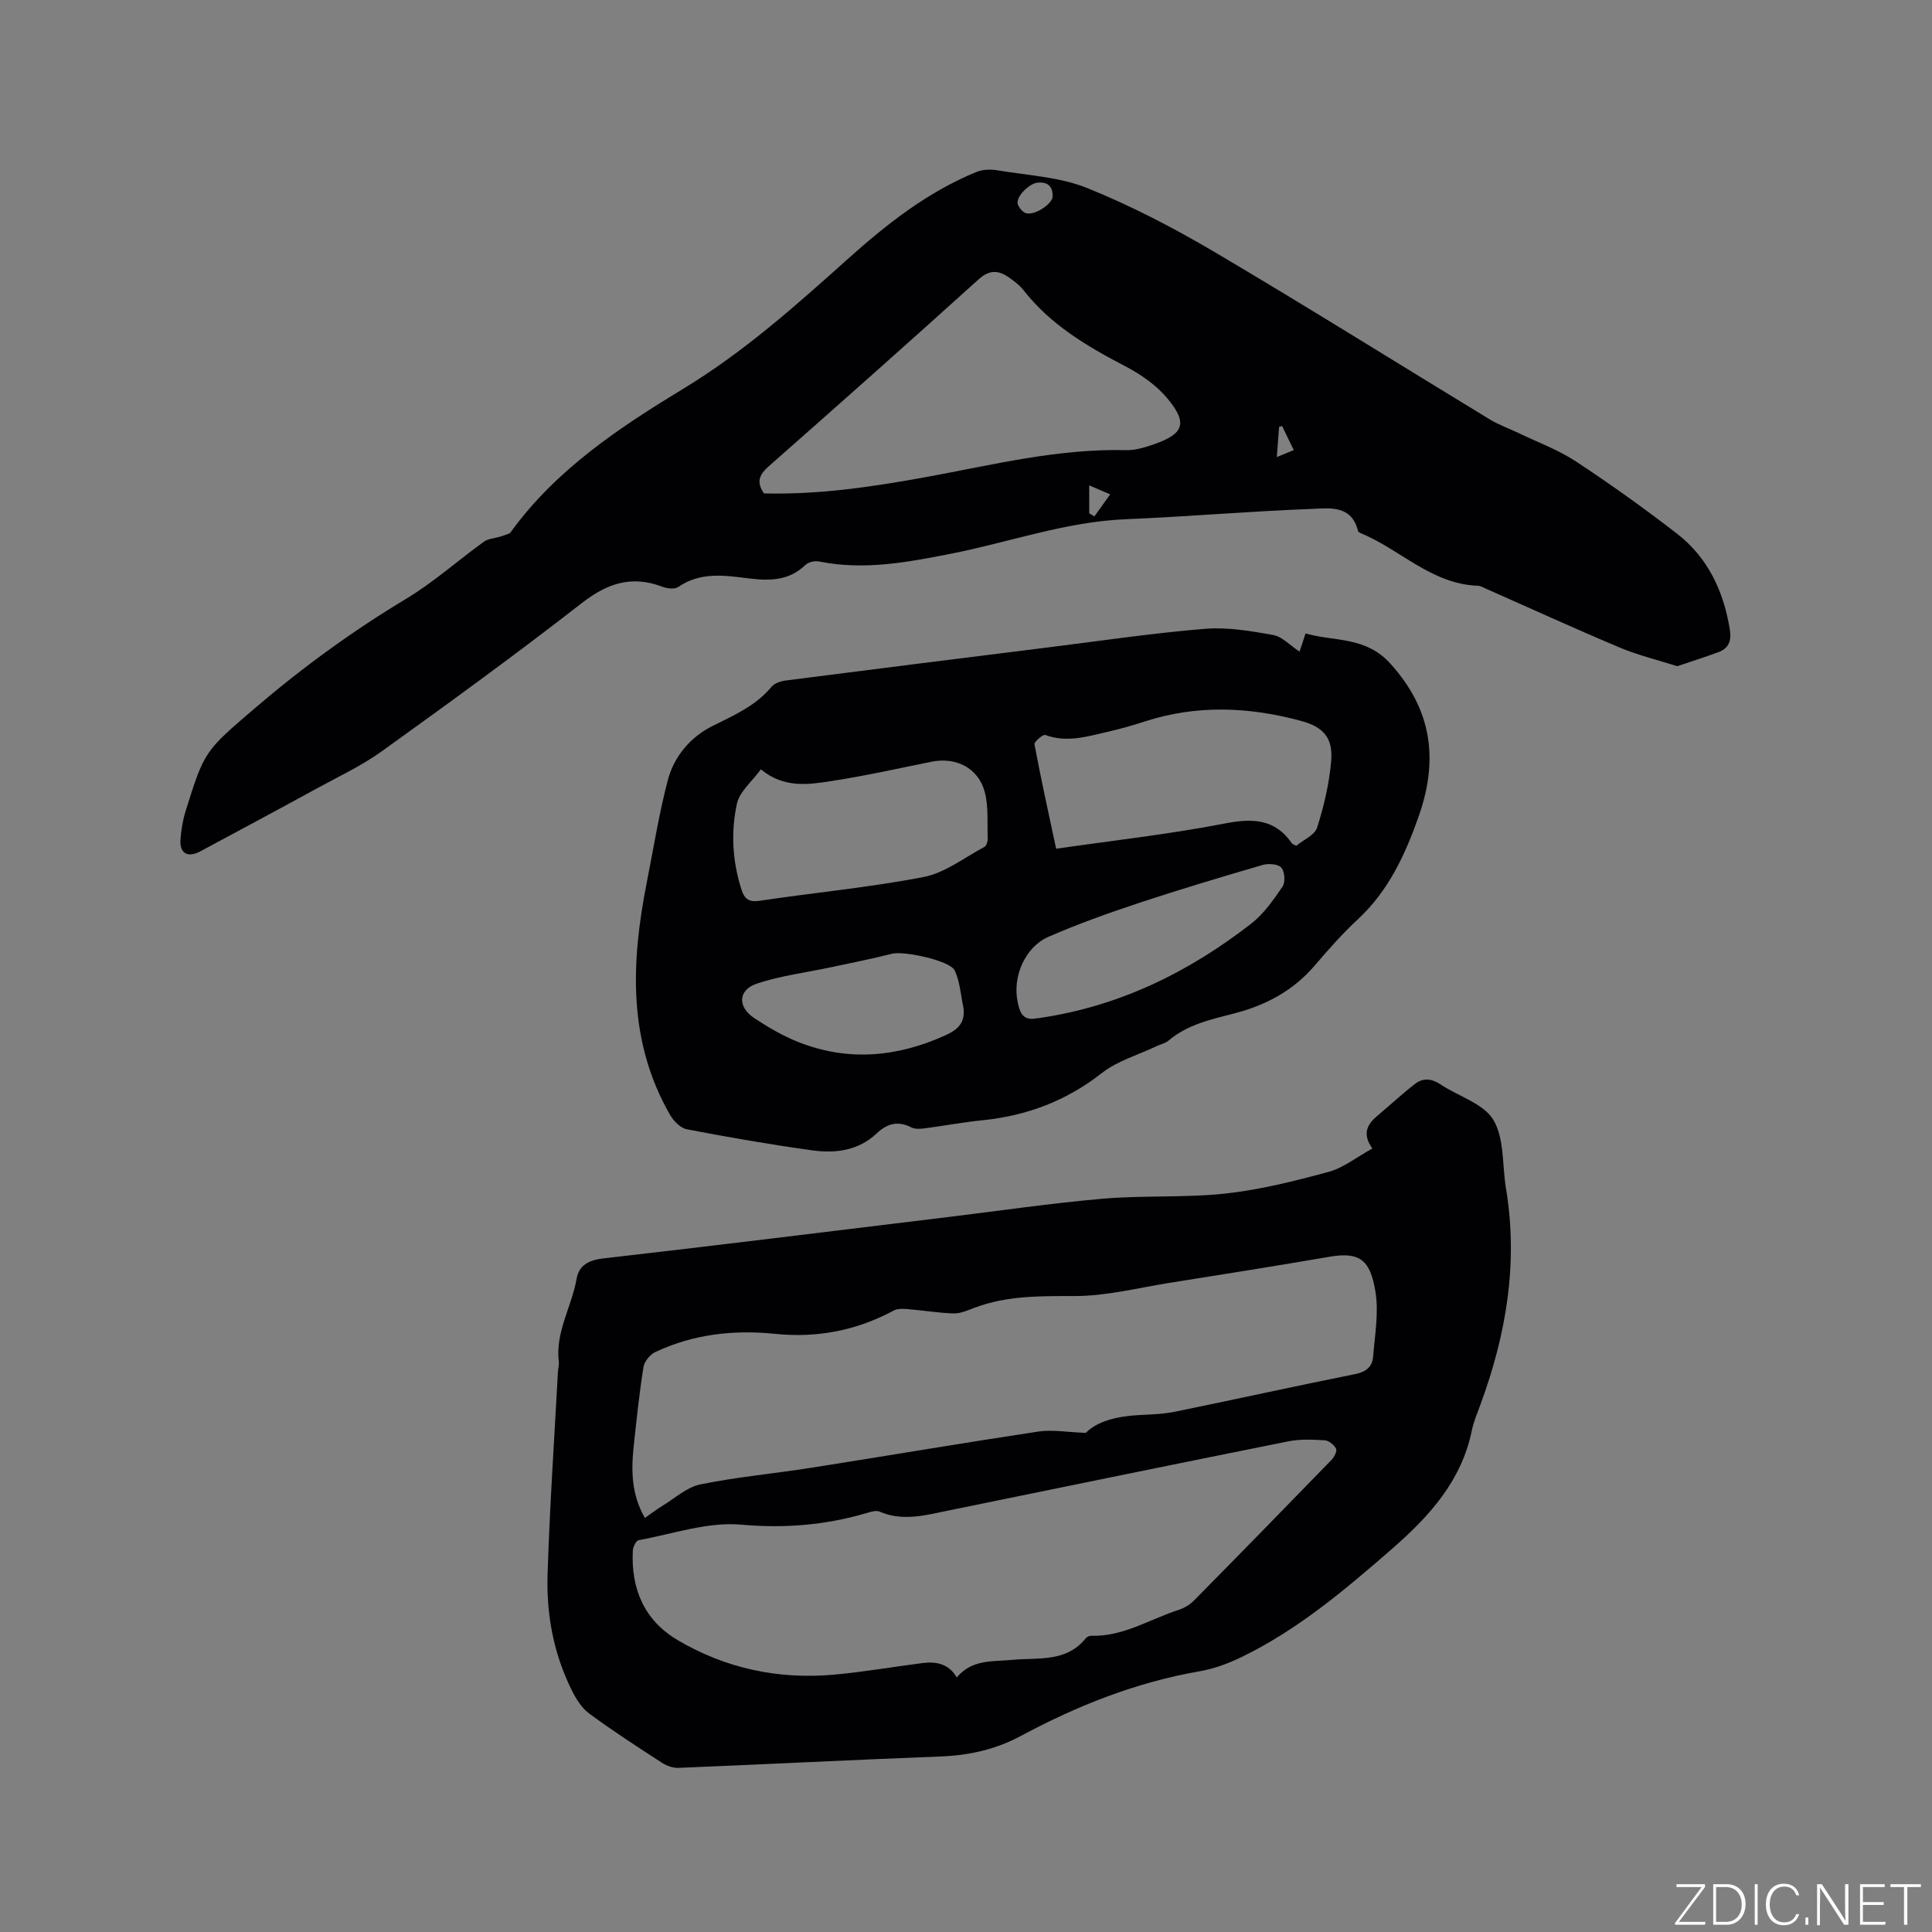
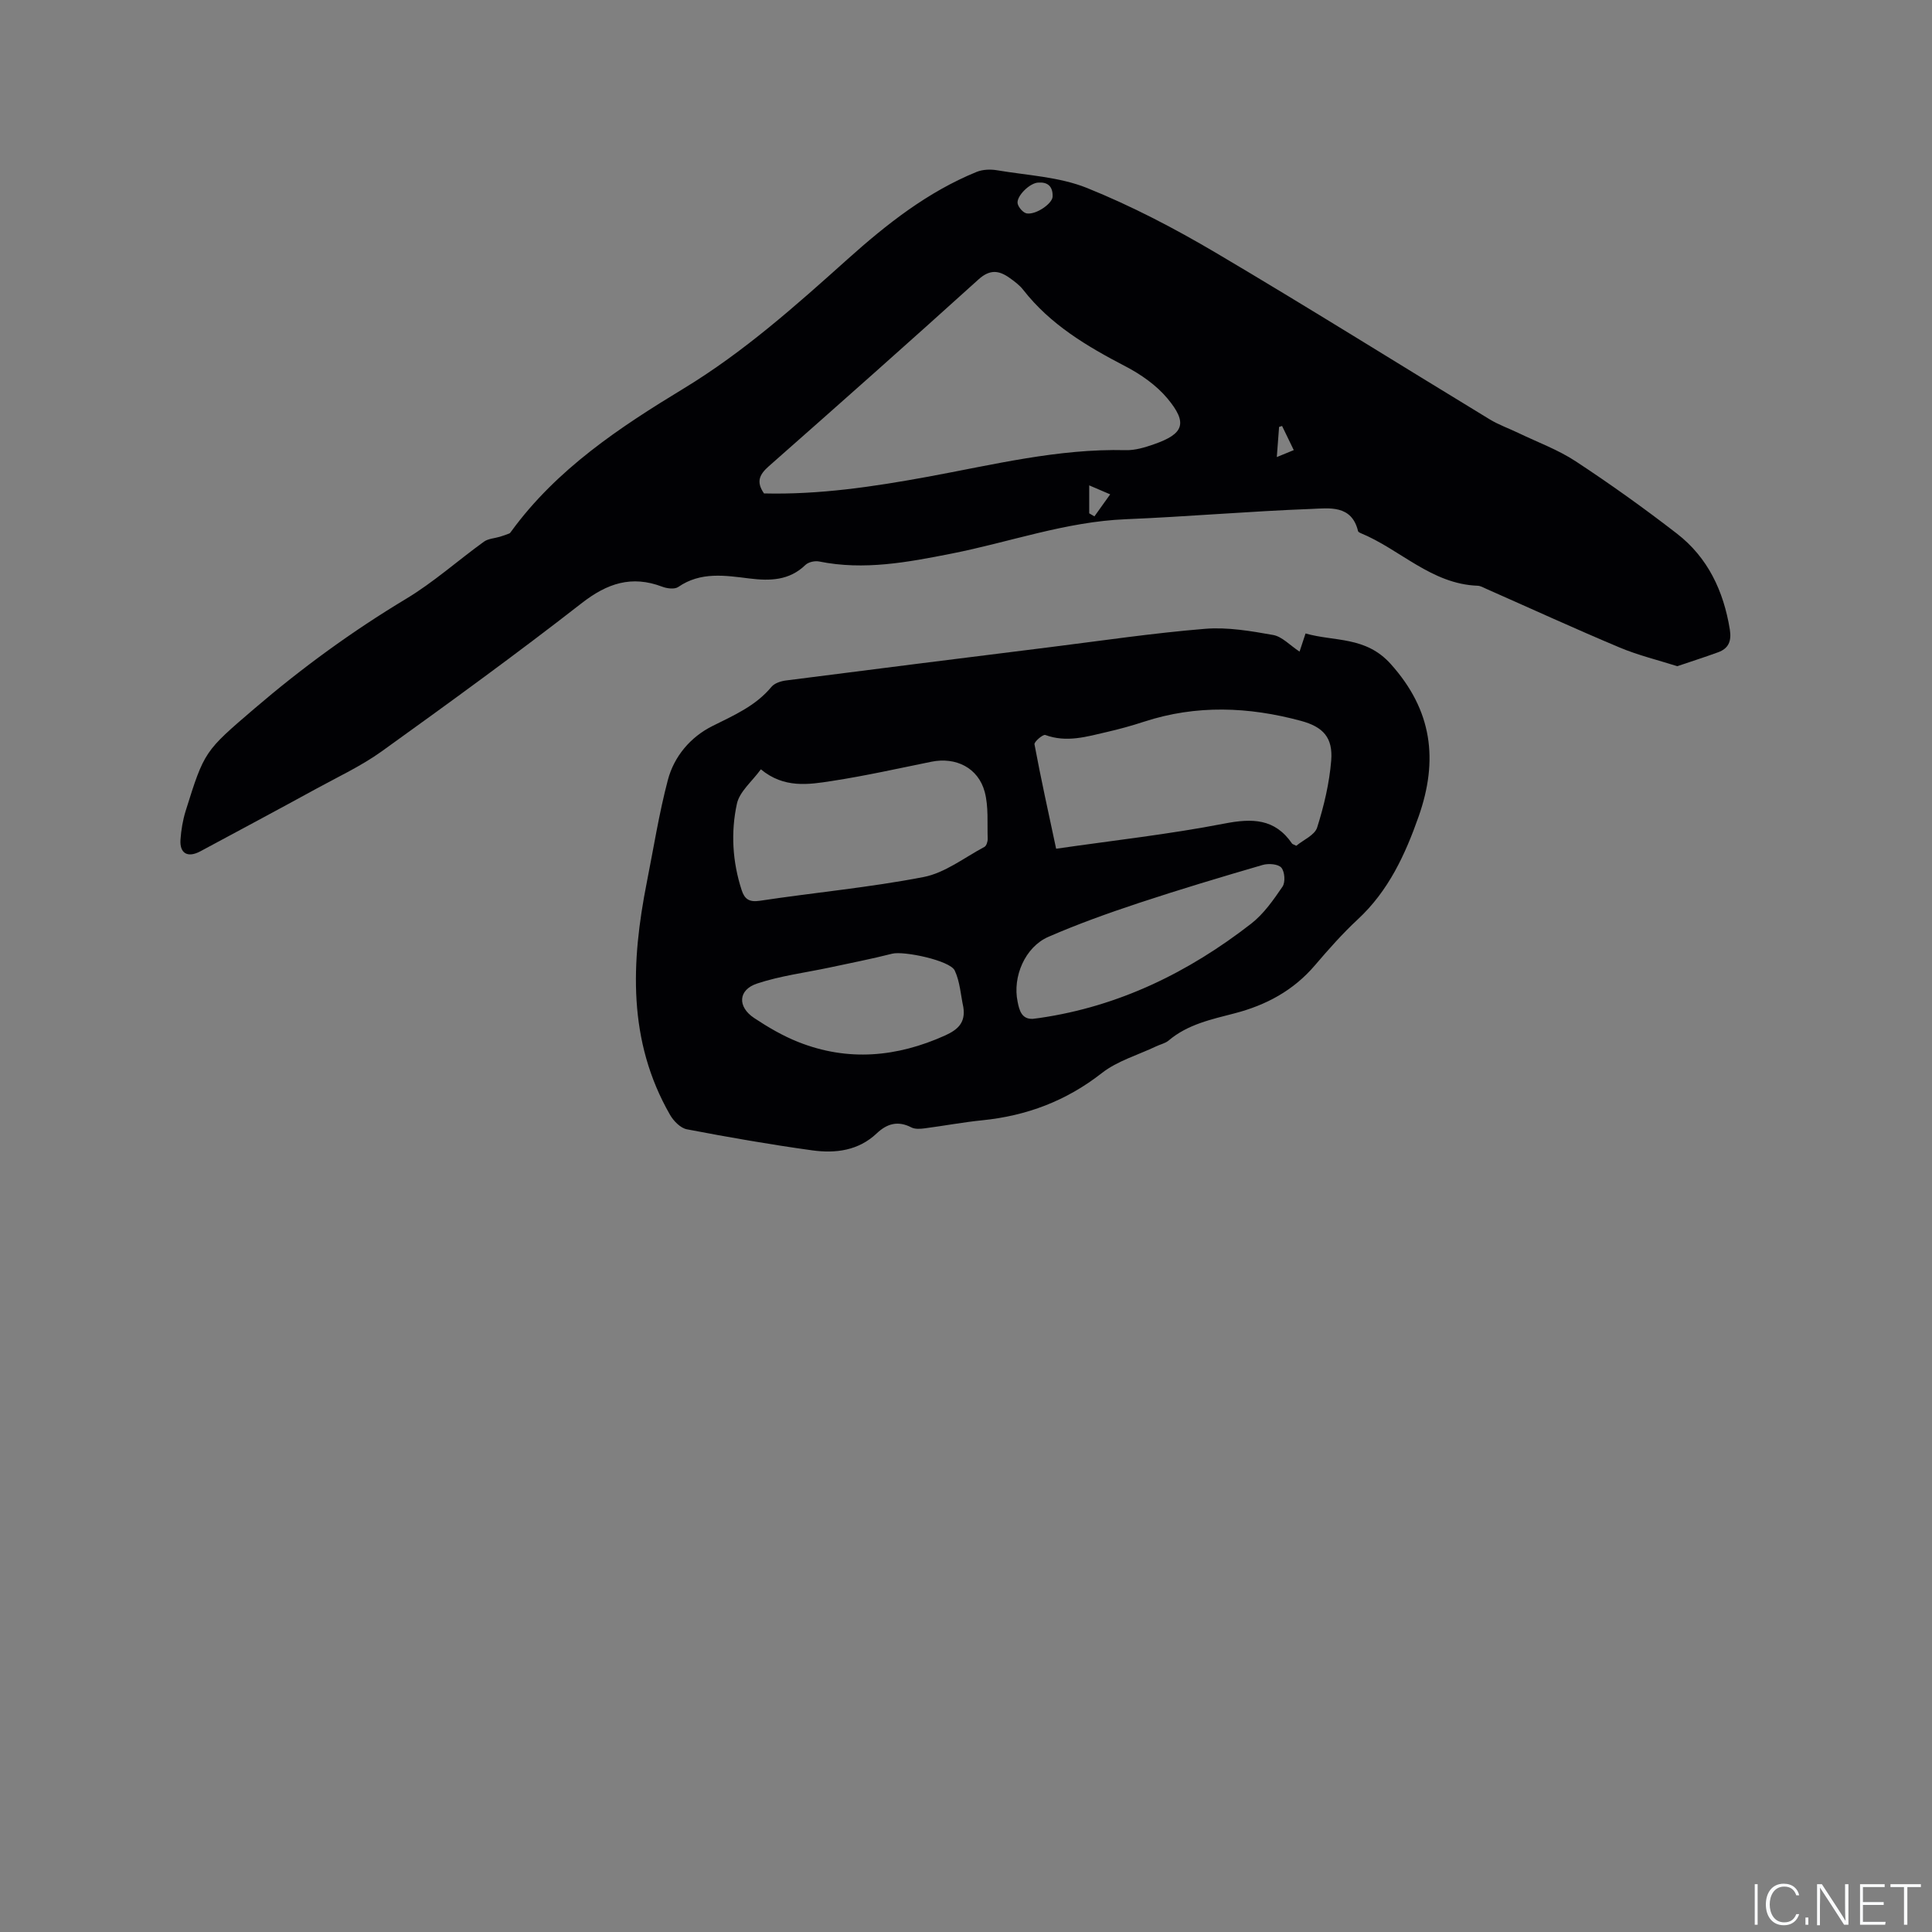
<svg xmlns="http://www.w3.org/2000/svg" enable-background="new 0 0 400 400" viewBox="0 0 400 400">
  <rect x="0" y="0" width="400" height="400" fill="#808080" stroke="none" />
  <g fill="#fafbfc">
-     <path d="m346.9 398 5.4-7.3h-5.2v-.6h5.9v.6l-5.4 7.2h5.5l-.1.6h-6.2v-.5z" />
-     <path d="m354.7 390.1h2.8c2.3 0 3.9 1.6 3.9 4.1s-1.6 4.3-3.9 4.3h-2.8zm.6 7.8h2c2.2 0 3.3-1.6 3.3-3.6 0-1.8-1-3.6-3.3-3.6h-2z" />
    <path d="m363.9 390.1v8.4h-.6v-8.4z" />
    <path d="m372.5 396.3c-.4 1.3-1.4 2.3-3.2 2.3-2.4 0-3.7-1.9-3.7-4.3 0-2.3 1.2-4.3 3.7-4.3 1.8 0 2.9 1 3.2 2.4h-.6c-.4-1.1-1.1-1.8-2.5-1.8-2.1 0-3 1.9-3 3.7s.9 3.7 3 3.7c1.4 0 2.1-.7 2.5-1.7z" />
    <path d="m373.8 398.5v-1.5h.6v1.5z" />
    <path d="m376.2 398.5v-8.4h1c1.3 2 4.4 6.7 4.9 7.6-.1-1.2-.1-2.4-.1-3.8v-3.8h.7v8.4h-.9c-1.2-1.9-4.4-6.8-5-7.7.1 1.1 0 2.3 0 3.9v3.9h-.6z" />
    <path d="m390 394.4h-4.3v3.5h4.7l-.1.6h-5.2v-8.4h5.1v.6h-4.5v3.1h4.3z" />
    <path d="m394.2 390.7h-2.8v-.6h6.3v.6h-2.8v7.8h-.7z" />
  </g>
  <path d="m347.26 137.93c-3.95-1.26-8.07-2.25-11.93-3.87-9.27-3.89-18.42-8.09-27.62-12.15-.58-.26-1.18-.62-1.78-.64-9.58-.35-16.07-7.56-24.28-10.92-.19-.08-.44-.23-.48-.39-1.33-5.51-6.01-4.73-9.69-4.59-12.81.48-25.59 1.6-38.4 2.13-12.43.51-24.06 4.75-36.09 7.12-9.07 1.79-18.1 3.51-27.39 1.63-.88-.18-2.22.11-2.84.71-3.35 3.25-7.34 3.33-11.58 2.81-5.04-.62-10.1-1.46-14.76 1.76-.75.52-2.32.32-3.31-.06-6.33-2.4-11.38-.72-16.68 3.41-13.54 10.55-27.45 20.65-41.39 30.67-4.19 3.01-8.95 5.23-13.5 7.72-7.99 4.37-16.02 8.67-24.05 12.98-2.63 1.41-4.33.46-4.12-2.45.14-1.99.48-4.01 1.07-5.91 3.87-12.37 3.91-12.34 14.24-21.19 9.84-8.43 20.25-16.02 31.38-22.71 5.69-3.42 10.72-7.93 16.13-11.84.89-.64 2.21-.69 3.33-1.03.65-.2 1.29-.42 1.92-.67.18-.07.3-.29.43-.46 9.4-12.88 22.39-21.49 35.72-29.58 12.41-7.54 23.15-17.12 33.89-26.75 8.08-7.24 16.56-13.93 26.72-18.07 1.25-.51 2.86-.57 4.22-.34 6.26 1.06 12.87 1.35 18.64 3.67 9.18 3.7 18.07 8.34 26.61 13.38 19.06 11.26 37.83 23.02 56.75 34.52 1.88 1.14 3.99 1.88 5.98 2.84 3.98 1.91 8.2 3.46 11.85 5.86 7.16 4.71 14.16 9.71 20.94 14.96 6.41 4.96 9.66 11.89 10.95 19.84.38 2.36-.21 3.94-2.46 4.74-2.63.96-5.32 1.82-8.42 2.87zm-189.08-35.77c11.45.28 22.63-1.39 33.78-3.43 13.61-2.49 27.1-5.88 41.12-5.53 1.95.05 3.98-.57 5.86-1.23 6.18-2.15 7.01-4.38 2.76-9.48-2.29-2.74-5.49-4.98-8.7-6.65-7.96-4.14-15.54-8.63-21.17-15.85-.76-.98-1.83-1.76-2.86-2.49-2.19-1.55-4.06-1.75-6.39.36-14.37 13-28.88 25.86-43.42 38.68-1.87 1.66-2.69 3.17-.98 5.62zm56.88-64.36c-1.81-.03-4.72 2.88-4.36 4.38.19.8 1.16 1.9 1.9 2.01 1.99.28 5.27-2.07 5.33-3.46.09-2.22-1.11-3.04-2.87-2.93zm10.45 68.48c.36.21.72.42 1.08.63 1.09-1.52 2.17-3.04 3.26-4.56-1.33-.57-2.67-1.15-4.34-1.86zm39.93-18.09c-.21.07-.42.13-.62.2-.15 1.95-.29 3.91-.47 6.24 1.36-.56 2.37-.97 3.51-1.44-.91-1.87-1.67-3.43-2.42-5z" fill="#010104" />
-   <path d="m284.13 237.79c-2.25-3.19-.94-5.13 1.18-6.9 2.58-2.16 5.04-4.47 7.71-6.52 1.65-1.26 3.43-1.06 5.26.16 3.69 2.48 8.88 3.94 10.91 7.34 2.31 3.87 1.81 9.41 2.61 14.21 2.58 15.5.02 30.37-5.36 44.91-.62 1.69-1.34 3.37-1.7 5.12-2.15 10.55-8.87 17.89-16.67 24.68-9.7 8.44-19.48 16.72-31.15 22.35-2.73 1.32-5.69 2.39-8.66 2.9-13.09 2.28-25.24 7.11-36.85 13.34-5.27 2.83-10.74 4.05-16.66 4.28-18.1.69-36.2 1.62-54.3 2.36-1.15.05-2.48-.46-3.47-1.1-5.06-3.29-10.15-6.57-15-10.16-1.6-1.18-2.79-3.15-3.69-4.99-3.68-7.47-5.18-15.54-4.92-23.75.43-13.98 1.39-27.95 2.14-41.92.04-.74.26-1.49.18-2.21-.73-6.13 2.69-11.37 3.69-17.13.48-2.75 2.46-3.87 5.47-4.21 23.79-2.72 47.55-5.68 71.32-8.56 10.73-1.3 21.43-2.88 32.19-3.81 8.42-.73 16.97-.16 25.37-1.07 7.2-.79 14.33-2.59 21.35-4.49 3.05-.83 5.75-3.02 9.05-4.83zm-59.32 58.87c2.3-2.38 6.41-3.44 10.87-3.68 2.54-.13 5.11-.2 7.59-.7 12.45-2.54 24.85-5.3 37.31-7.79 2.27-.45 3.54-1.54 3.71-3.59.36-4.52 1.2-9.18.47-13.55-1.05-6.23-3.01-8.27-9.45-7.16-11.06 1.9-22.14 3.66-33.23 5.42-6.47 1.03-12.96 2.71-19.44 2.72-7.15.01-14.14-.13-20.93 2.45-1.38.52-2.86 1.19-4.27 1.15-3.19-.1-6.37-.63-9.56-.9-.94-.08-2.06-.12-2.84.3-7.7 4.14-15.85 5.72-24.55 4.83-8.58-.88-16.95.06-24.82 3.77-1.09.51-2.26 1.95-2.45 3.12-.86 5.43-1.44 10.92-2.02 16.39-.54 5.05-.47 10.04 2.32 14.83 1.34-.93 2.42-1.77 3.59-2.48 2.6-1.57 5.07-3.88 7.89-4.46 7.56-1.54 15.3-2.24 22.93-3.44 15.69-2.47 31.34-5.13 47.04-7.5 2.88-.44 5.89.13 9.84.27zm-26.72 50.65c3.1-3.79 7.41-3.27 11.46-3.65 5.36-.51 11.2.57 15.25-4.48.23-.29.75-.52 1.12-.51 6.63.21 12.12-3.43 18.11-5.36 1.16-.37 2.33-1.08 3.18-1.95 9.53-9.65 19.01-19.36 28.45-29.09.57-.59 1.21-1.82.96-2.32-.4-.8-1.49-1.7-2.35-1.75-2.51-.16-5.12-.27-7.56.22-23.45 4.7-46.88 9.52-70.31 14.31-4.75.97-9.47 2.32-14.31.23-.74-.32-1.87.07-2.77.33-8.49 2.49-16.93 3.17-25.91 2.37-6.92-.61-14.13 1.93-21.19 3.22-.53.1-1.16 1.39-1.2 2.16-.4 7.92 2.36 14.45 9.32 18.55 9.95 5.86 20.84 8.16 32.32 7.13 6.11-.55 12.17-1.61 18.26-2.39 2.91-.38 5.51.11 7.17 2.98z" fill="#010104" />
  <path d="m269.06 134.91c.32-.98.69-2.08 1.24-3.76 5.98 1.72 12.44.53 17.64 6.33 8.62 9.6 9.87 19.88 5.79 31.52-2.8 7.96-6.26 15.45-12.61 21.34-3.18 2.95-6.07 6.23-8.89 9.53-4.45 5.21-10.1 8.24-16.62 9.93-4.8 1.25-9.7 2.27-13.66 5.63-.7.59-1.72.79-2.57 1.2-3.78 1.8-8.03 3.01-11.25 5.53-7.37 5.77-15.55 8.85-24.73 9.78-4 .4-7.96 1.15-11.95 1.67-.91.12-2.01.2-2.76-.19-2.77-1.44-5.04-.79-7.16 1.22-3.8 3.6-8.55 4.19-13.35 3.53-8.69-1.2-17.35-2.71-25.96-4.36-1.33-.25-2.77-1.72-3.5-3-8.8-15.32-8.07-31.63-4.8-48.17 1.4-7.06 2.52-14.19 4.35-21.14 1.29-4.91 4.7-8.91 9.19-11.16 4.47-2.24 8.97-4.16 12.27-8.14.63-.76 1.96-1.19 3.03-1.32 18.17-2.34 36.36-4.61 54.54-6.88 10.72-1.34 21.42-2.93 32.18-3.81 4.66-.38 9.48.45 14.13 1.28 1.85.34 3.46 2.14 5.45 3.44zm-.68 40.2c1.46-1.22 3.82-2.2 4.32-3.78 1.42-4.49 2.53-9.18 2.91-13.86.38-4.73-1.63-6.97-6.25-8.22-10.83-2.93-21.67-3.37-32.5.17-2.51.82-5.07 1.53-7.64 2.12-4.21.97-8.39 2.26-12.8.63-.48-.18-2.34 1.41-2.24 1.93 1.31 7.03 2.86 14.02 4.48 21.62 11.82-1.71 23.39-2.99 34.79-5.2 5.81-1.13 10.49-1.08 14.07 4.15.04.08.18.1.86.44zm-110.85-15.83c-1.83 2.52-4.41 4.6-4.96 7.12-1.29 5.92-.93 12.01.98 17.88.59 1.82 1.51 2.55 3.73 2.22 11.3-1.71 22.73-2.75 33.93-4.92 4.45-.86 8.45-4.03 12.61-6.24.41-.22.69-1.11.67-1.68-.11-3.24.2-6.62-.61-9.69-1.34-5.01-5.98-7.29-11.05-6.26-6.84 1.39-13.67 2.92-20.57 3.98-4.87.76-9.94 1.56-14.73-2.41zm56.3 51.66c.57-.07.99-.12 1.41-.18 16.44-2.39 30.84-9.45 43.81-19.53 2.59-2.02 4.6-4.9 6.48-7.66.62-.91.47-3.1-.24-3.93-.65-.76-2.65-.91-3.84-.57-8.62 2.51-17.23 5.09-25.75 7.91-6.3 2.09-12.58 4.34-18.66 6.99-4.8 2.1-7.45 8.24-6.35 13.45.34 1.72.82 3.63 3.14 3.52zm-14.38-2.41c-.55-2.55-.7-5.29-1.78-7.59-.99-2.1-10.57-4.09-12.94-3.49-4.28 1.09-8.62 1.93-12.94 2.86-5.02 1.07-10.19 1.71-15.04 3.32-3.94 1.3-4.12 4.81-.61 7.14 2.88 1.91 5.92 3.69 9.12 4.96 10.29 4.09 20.43 3.15 30.42-1.35 2.64-1.2 4.26-2.66 3.77-5.85z" fill="#010104" />
</svg>